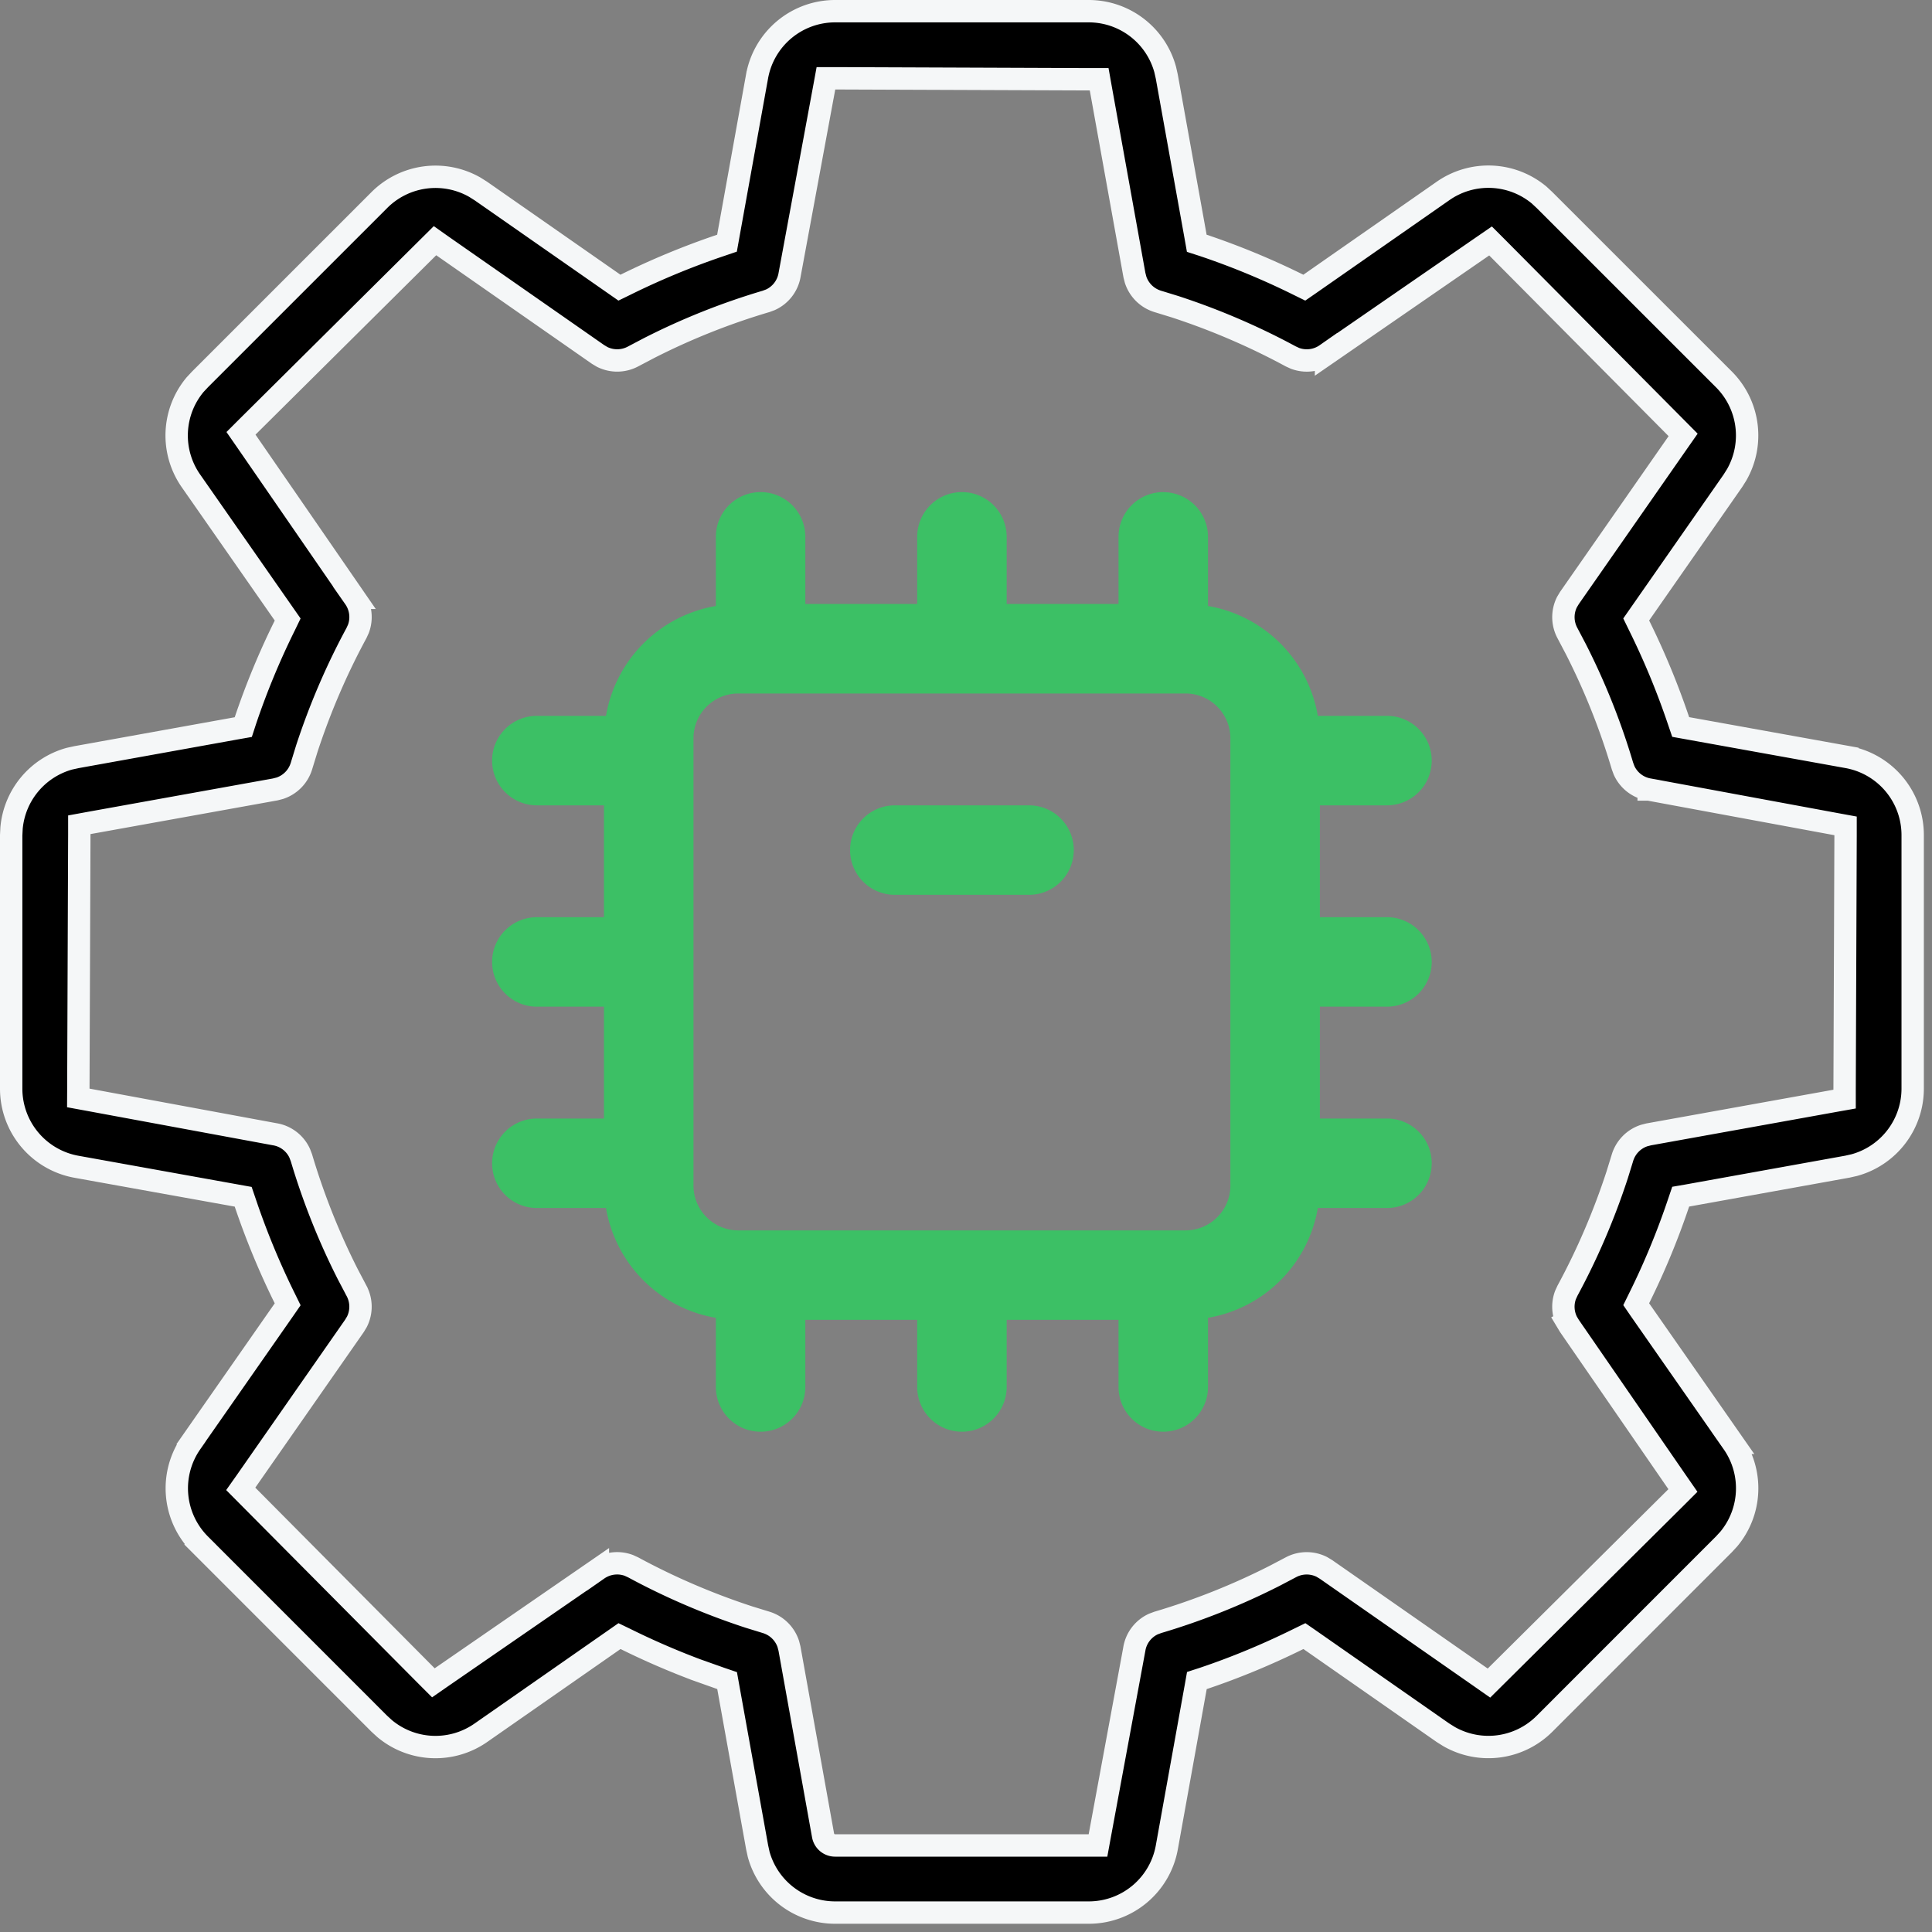
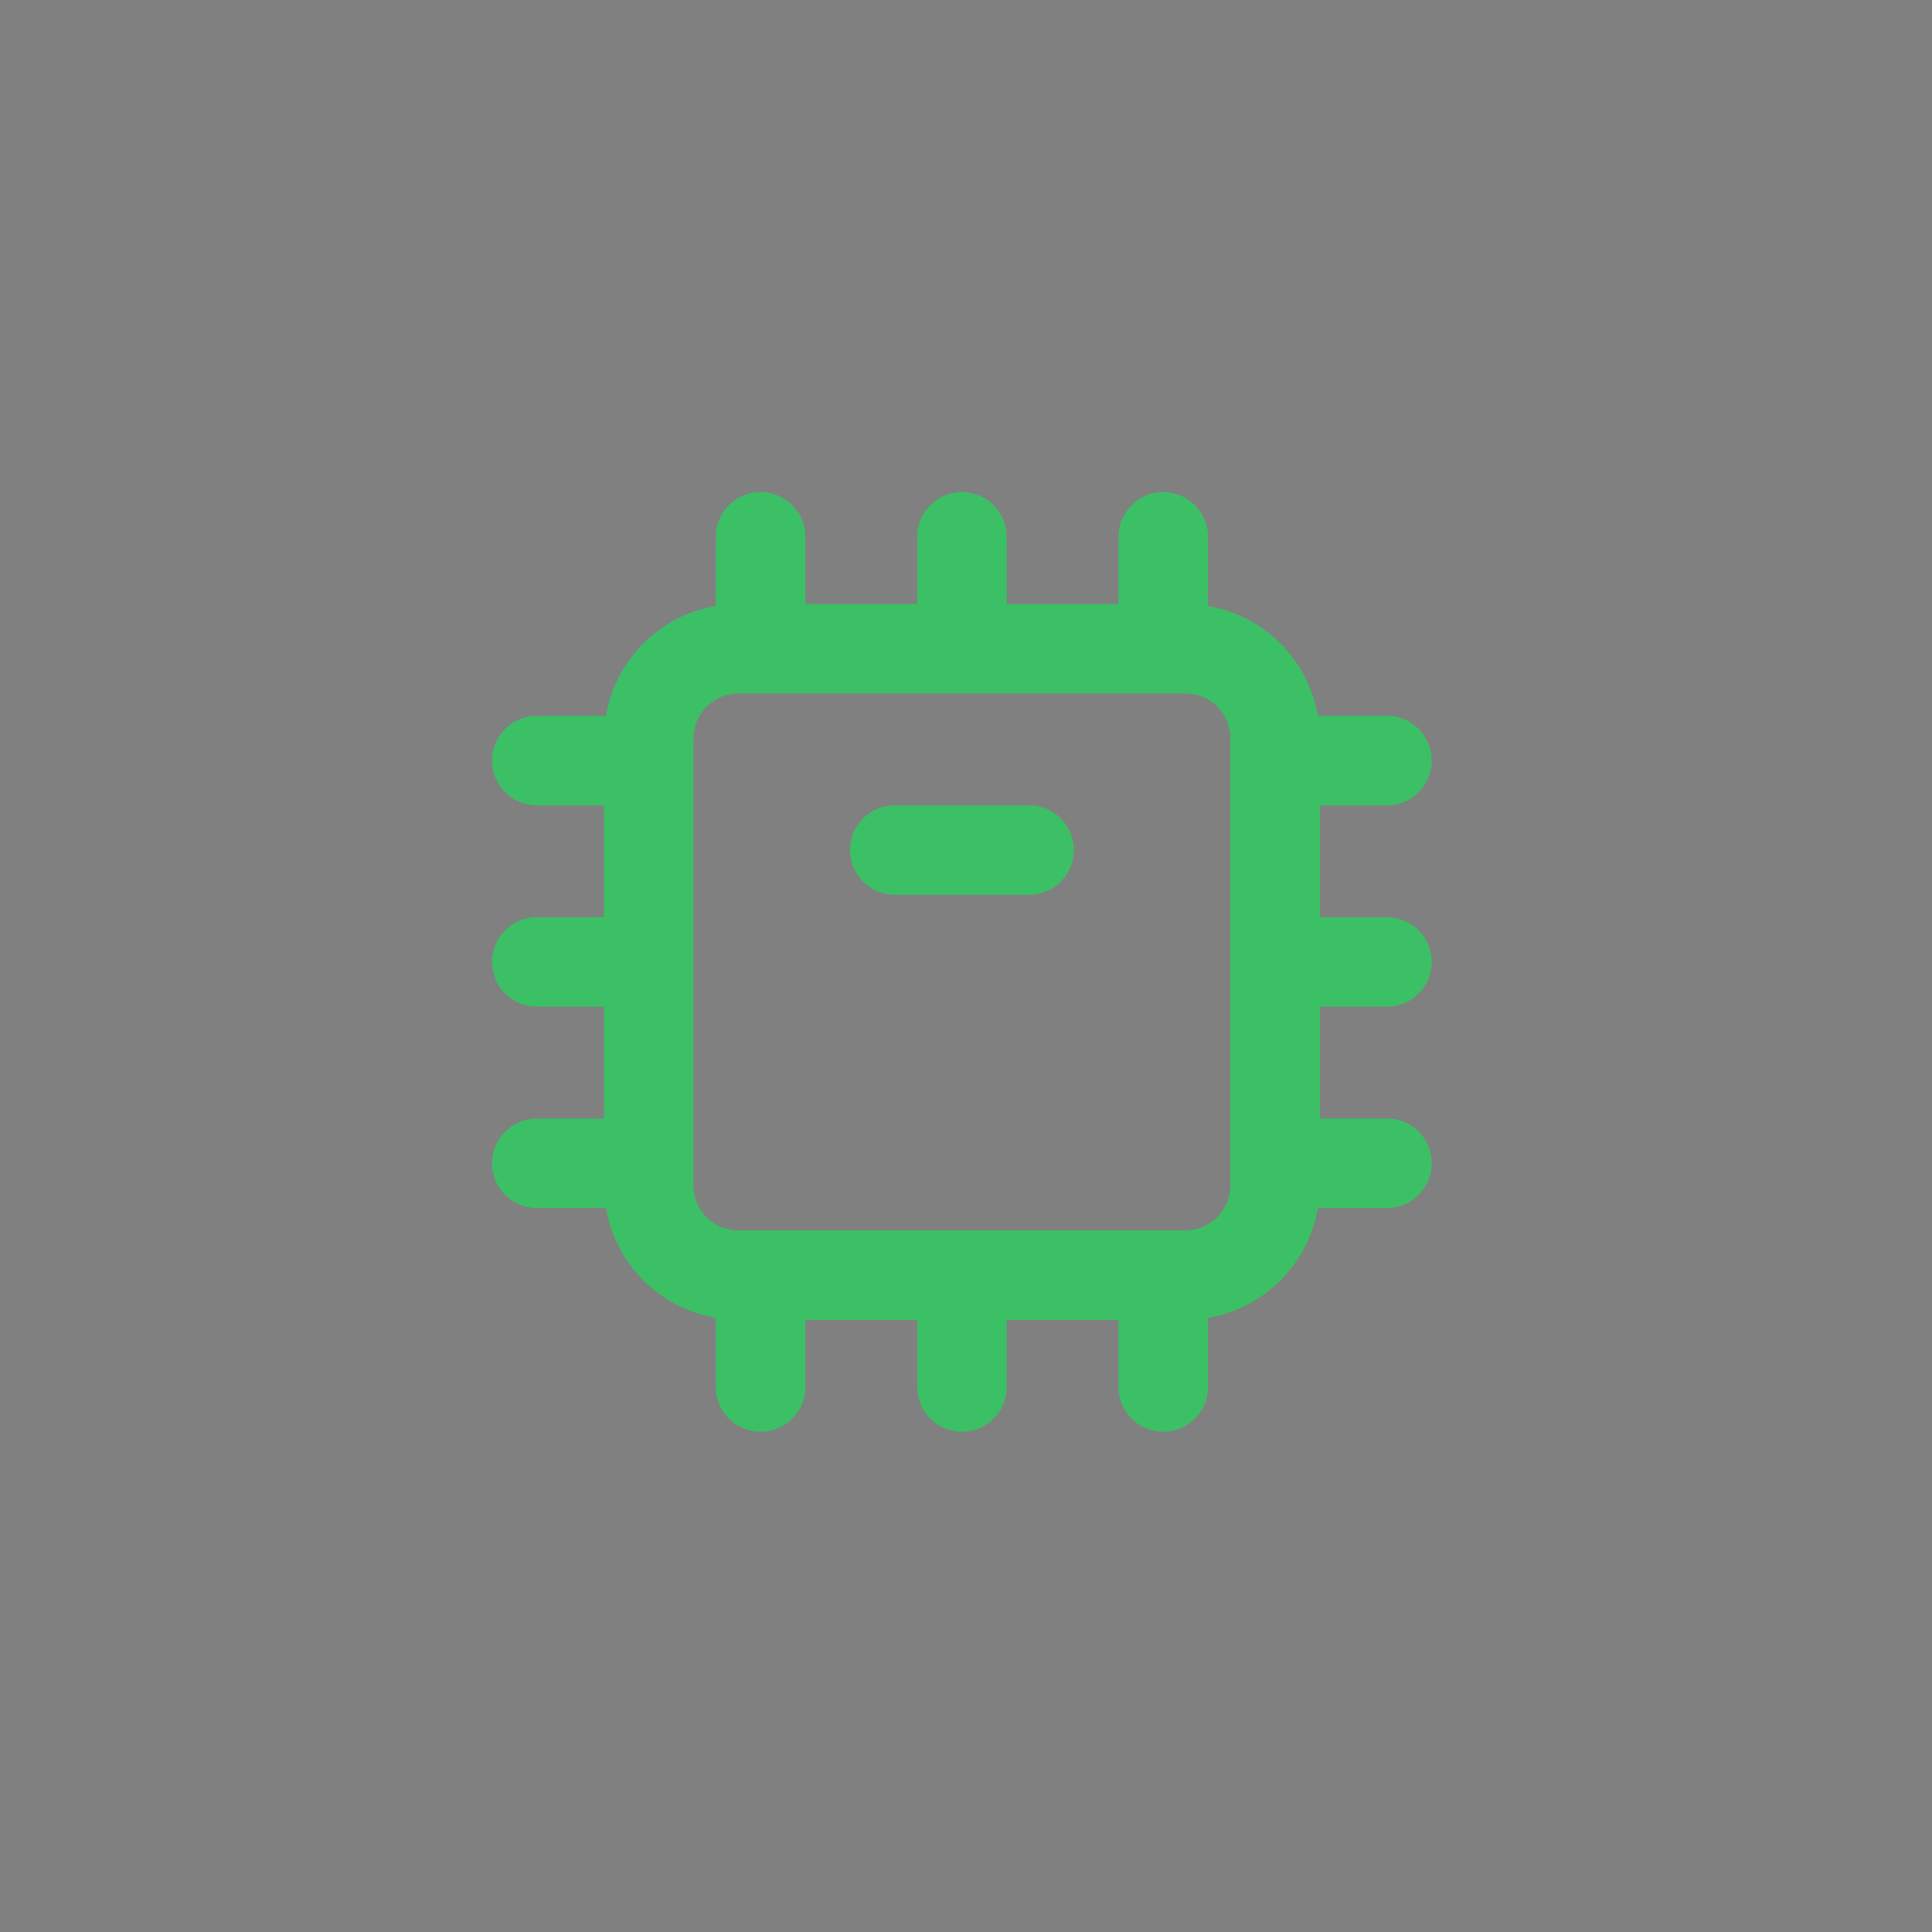
<svg xmlns="http://www.w3.org/2000/svg" width="38" height="38" fill="none">
  <rect width="100%" height="100%" fill="#808080" stroke="none" />
-   <path d="M16.426.22h4.986c.71 0 1.322.475 1.506 1.148l.031.137.567 3.15.023.13.124.04a14.97 14.97 0 011.875.776l.116.057.107-.074 2.62-1.827a1.559 1.559 0 011.893.08l.104.097 3.527 3.526c.503.503.6 1.272.253 1.879l-.075.119-1.827 2.62-.074.106.057.117c.3.606.56 1.235.776 1.875l.042.123.128.023 3.15.568a1.56 1.56 0 011.285 1.536v4.984a1.56 1.56 0 01-1.148 1.506l-.137.031-3.15.568-.128.022-.042.124a14.964 14.964 0 01-.776 1.875l-.057.116.074.108 1.827 2.619a1.559 1.559 0 01-.081 1.893l-.096.104-3.526 3.527a1.56 1.56 0 01-1.879.253l-.12-.075-2.618-1.827-.107-.074-.117.057c-.607.3-1.235.562-1.875.777l-.123.04-.023.129-.568 3.152a1.559 1.559 0 01-1.536 1.283h-4.986a1.56 1.56 0 01-1.506-1.146l-.03-.137-.568-3.152-.023-.128-.123-.042-.479-.17a15.141 15.141 0 01-1.396-.606l-.118-.057-.106.074L9.46 34.08A1.559 1.559 0 017.566 34l-.104-.095-3.526-3.527a1.561 1.561 0 01-.178-1.998l-.001-.001 1.827-2.618.074-.107-.057-.116c-.3-.607-.56-1.236-.776-1.876l-.042-.123-.128-.023-3.15-.567A1.561 1.561 0 01.22 21.412v-4.984l.007-.14a1.56 1.56 0 011.141-1.366l.137-.03 3.15-.568.13-.023.04-.123a14.97 14.97 0 01.776-1.875l.057-.118-.074-.106L3.757 9.46a1.559 1.559 0 01.08-1.894l.097-.104L7.46 3.936a1.562 1.562 0 011.879-.254l.119.075 2.62 1.827.106.074.117-.057c.606-.3 1.235-.56 1.875-.776l.123-.042.023-.128.568-3.15A1.56 1.56 0 0116.426.22zm-.214 1.5l-.683 3.692v.001a.658.658 0 01-.375.483l-.086.032h0a13.56 13.56 0 00-2.3.917l-.314.165a.661.661 0 01-.612.009l-.08-.048L8.706 4.84l-.15-.106-.131.13L4.87 8.393l-.13.13.104.15 2.128 3.086v0a.66.66 0 01.077.61l-.038.083c-.393.726-.72 1.49-.977 2.275l-.104.338a.661.661 0 01-.427.439l-.089.023-3.674.662-.18.033v.182l-.019 5.007-.001.184.18.033 3.693.683h.001c.214.038.394.18.482.375l.033.087h0c.235.79.542 1.563.917 2.3l.165.313a.661.661 0 01.009.612l-.048.08-2.131 3.056-.106.15.13.131 3.529 3.554.13.13.15-.104 3.086-2.128h0a.661.661 0 01.61-.077l.083.038c.726.393 1.49.72 2.275.977l.338.104a.662.662 0 01.439.427l.023.089.661 3.677.001.004a.24.24 0 00.237.192h5.169l.033-.18.683-3.691v-.002a.658.658 0 01.375-.483l.086-.032c.79-.234 1.563-.542 2.3-.917l.314-.165A.661.661 0 0126 30.82l.08.048 3.056 2.131.15.105.131-.13 3.554-3.528.13-.13-.104-.15-2.128-3.086v0l-.048-.08a.661.661 0 01-.029-.53l.038-.083c.393-.726.72-1.49.977-2.276l.104-.337a.661.661 0 01.427-.439l.089-.023 3.674-.662.18-.032v-.183l.019-5.007v-.184l-.18-.033-3.691-.683h-.002a.658.658 0 01-.483-.375l-.032-.086v0a13.561 13.561 0 00-.917-2.3l-.165-.314a.661.661 0 01-.009-.612l.048-.08L33 8.704l.105-.15-.13-.131-3.528-3.554-.13-.13-.151.104-3.085 2.128h0a.66.66 0 01-.61.077l-.083-.038c-.727-.393-1.49-.72-2.276-.977l-.338-.104a.661.661 0 01-.438-.427l-.023-.089-.662-3.674-.032-.18h-.183l-5.007-.019h-.184l-.033.18z" fill="#000" stroke="#F5F7F8" stroke-width=".44" />
  <path d="M22.88 9.68a.88.88 0 01.88.88v1.359a2.643 2.643 0 012.16 2.161h1.36a.88.88 0 110 1.76h-1.32v2.2h1.32a.88.88 0 110 1.76h-1.32V22h1.32a.88.88 0 110 1.76h-1.36a2.642 2.642 0 01-2.16 2.16v1.36a.88.88 0 11-1.76 0v-1.32h-2.2v1.32a.88.88 0 11-1.76 0v-1.32h-2.2v1.32a.88.88 0 11-1.76 0v-1.36a2.643 2.643 0 01-2.161-2.16h-1.36a.88.88 0 110-1.76h1.32v-2.2h-1.32a.88.88 0 110-1.76h1.32v-2.2h-1.32a.88.88 0 110-1.76h1.36a2.644 2.644 0 012.161-2.161v-1.36a.88.88 0 111.76 0v1.32h2.2v-1.32a.88.88 0 111.76 0v1.32H22v-1.32a.88.88 0 01.88-.88zm-8.36 3.96a.882.882 0 00-.88.88v8.8c0 .484.395.88.88.88h8.8c.484 0 .88-.396.88-.88v-8.8a.882.882 0 00-.88-.88h-8.8zm5.72 2.2a.88.88 0 110 1.76H17.6a.88.88 0 110-1.76h2.64z" fill="#3CC065" />
</svg>